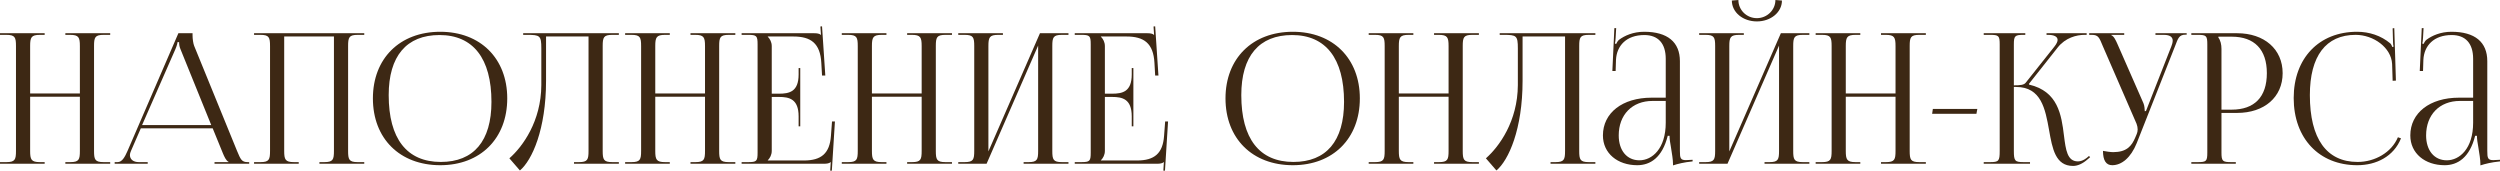
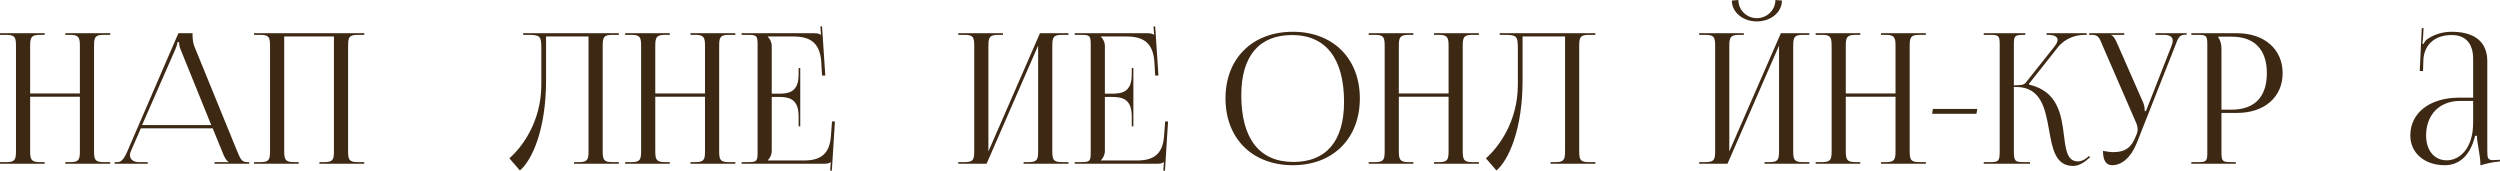
<svg xmlns="http://www.w3.org/2000/svg" width="2479" height="170" viewBox="0 0 2479 170" fill="none">
  <path d="M0 162.38H44.285V160.76H39.605C30.964 160.76 29.884 158.239 29.884 149.598V95.952H79.21V149.598C79.21 158.239 78.31 160.76 69.669 160.76H64.808V162.38H109.273V160.76H102.793C94.152 160.76 93.251 158.239 93.251 149.598V45.726C93.251 37.085 94.152 34.564 102.793 34.564H109.273V32.944H64.808V34.564H69.489C78.13 34.564 79.21 37.085 79.21 45.726V92.711H29.884V45.726C29.884 37.085 30.964 34.564 39.605 34.564H44.285V32.944H0V34.564H6.301C14.942 34.564 15.842 37.085 15.842 45.726V149.598C15.842 158.239 14.942 160.76 6.301 160.76H0V162.38Z" fill="#3D2814" />
  <path d="M113.702 162.38H146.466V160.76H137.645C132.245 160.76 128.824 158.059 128.824 153.739C128.824 152.479 129.184 151.219 129.904 149.598L139.625 127.276H210.914L220.995 151.939C222.256 154.999 224.236 159.5 226.576 160.4V160.76H212.714V162.38H247.099V160.76H245.658C239.718 160.76 238.638 158.239 235.037 149.598L192.552 45.546C191.652 43.385 190.932 38.705 190.932 35.104V32.944H176.89L126.484 149.598C123.784 155.719 121.083 160.76 116.583 160.76H113.702V162.38ZM140.886 124.035L173.83 48.966C175.45 45.186 175.99 42.845 175.99 41.765H177.61C177.61 43.745 177.79 46.086 179.05 48.966L209.474 124.035H140.886Z" fill="#3D2814" />
  <path d="M251.925 162.38H296.211V160.76H291.53C282.889 160.76 281.809 158.239 281.809 149.598V36.184H331.135V149.598C331.135 158.239 330.235 160.76 321.594 160.76H316.733V162.38H361.199V160.76H354.718C346.077 160.76 345.177 158.239 345.177 149.598V45.726C345.177 37.085 346.077 34.564 354.718 34.564H361.199V32.944H251.925V34.564H258.226C266.867 34.564 267.767 37.085 267.767 45.726V149.598C267.767 158.239 266.867 160.76 258.226 160.76H251.925V162.38Z" fill="#3D2814" />
-   <path d="M436.556 163.82C476.341 163.82 502.985 137.357 502.985 97.572C502.985 57.967 476.341 31.504 436.556 31.504C396.412 31.504 369.768 57.967 369.768 97.572C369.768 137.357 396.412 163.82 436.556 163.82ZM437.097 160.58C403.432 160.58 385.43 137.537 385.43 94.332C385.43 55.627 403.072 34.744 435.836 34.744C469.14 34.744 487.323 57.967 487.323 100.992C487.323 139.877 469.681 160.58 437.097 160.58Z" fill="#3D2814" />
  <path d="M518.78 32.944V34.564H522.741C535.342 34.564 536.782 35.284 536.782 47.886V84.43C536.602 120.255 518.24 145.458 505.098 156.979L515.54 169.041C527.601 158.96 541.463 128.176 541.463 80.11V36.184H583.588V149.598C583.588 158.239 582.688 160.76 574.047 160.76H569.186V162.38H613.652V160.76H607.171C598.53 160.76 597.63 158.239 597.63 149.598V45.726C597.63 37.085 598.53 34.564 607.171 34.564H613.652V32.944H518.78Z" fill="#3D2814" />
  <path d="M619.881 162.38H664.166V160.76H659.486C650.845 160.76 649.765 158.239 649.765 149.598V95.952H699.091V149.598C699.091 158.239 698.191 160.76 689.549 160.76H684.689V162.38H729.154V160.76H722.674C714.032 160.76 713.132 158.239 713.132 149.598V45.726C713.132 37.085 714.032 34.564 722.674 34.564H729.154V32.944H684.689V34.564H689.369C698.01 34.564 699.091 37.085 699.091 45.726V92.711H649.765V45.726C649.765 37.085 650.845 34.564 659.486 34.564H664.166V32.944H619.881V34.564H626.182C634.823 34.564 635.723 37.085 635.723 45.726V149.598C635.723 158.239 634.823 160.76 626.182 160.76H619.881V162.38Z" fill="#3D2814" />
  <path d="M793.531 125.295V67.508H791.91V73.809C791.91 91.091 782.549 92.891 772.468 92.891H765.267V45.726C765.267 41.765 763.467 38.525 761.307 36.364V36.184H786.69C803.972 36.184 813.333 42.845 814.413 62.288L815.133 74.889H818.374L815.133 26.103L813.513 26.283L814.053 34.564H813.873C812.613 33.304 810.093 32.944 807.212 32.944H735.383V34.564H741.684C750.325 34.564 751.225 35.464 751.225 44.105V151.219C751.225 159.86 750.325 160.76 741.684 160.76H735.383V162.38H816.933C819.814 162.38 822.334 162.02 823.594 160.76H823.774L823.234 169.221H824.854L827.915 120.435H825.034L823.954 134.837C822.694 152.119 814.413 159.14 797.131 159.14H761.307V158.96C763.467 156.799 765.267 153.559 765.267 149.598V96.132H772.468C782.549 96.132 791.91 98.112 791.91 115.394V125.295H793.531Z" fill="#3D2814" />
-   <path d="M834.712 162.38H878.997V160.76H874.317C865.676 160.76 864.596 158.239 864.596 149.598V95.952H913.922V149.598C913.922 158.239 913.022 160.76 904.381 160.76H899.52V162.38H943.985V160.76H937.505C928.864 160.76 927.963 158.239 927.963 149.598V45.726C927.963 37.085 928.864 34.564 937.505 34.564H943.985V32.944H899.52V34.564H904.2C912.842 34.564 913.922 37.085 913.922 45.726V92.711H864.596V45.726C864.596 37.085 865.676 34.564 874.317 34.564H878.997V32.944H834.712V34.564H841.013C849.654 34.564 850.554 37.085 850.554 45.726V149.598C850.554 158.239 849.654 160.76 841.013 160.76H834.712V162.38Z" fill="#3D2814" />
  <path d="M950.214 162.38H978.298L1029.42 45.186V149.598C1029.42 158.239 1028.52 160.76 1019.88 160.76H1015.02V162.38H1059.49V160.76H1053.01C1044.37 160.76 1043.47 158.239 1043.47 149.598V45.726C1043.47 37.085 1044.37 34.564 1053.01 34.564H1059.49V32.944H1031.22L980.098 150.138V45.726C980.098 37.085 981.178 34.564 989.819 34.564H994.5V32.944H950.214V34.564H956.515C965.156 34.564 966.056 37.085 966.056 45.726V149.598C966.056 158.239 965.156 160.76 956.515 160.76H950.214V162.38Z" fill="#3D2814" />
  <path d="M1123.86 125.295V67.508H1122.24V73.809C1122.24 91.091 1112.88 92.891 1102.8 92.891H1095.6V45.726C1095.6 41.765 1093.8 38.525 1091.64 36.364V36.184H1117.02C1134.31 36.184 1143.67 42.845 1144.75 62.288L1145.47 74.889H1148.71L1145.47 26.103L1143.85 26.283L1144.39 34.564H1144.21C1142.95 33.304 1140.43 32.944 1137.55 32.944H1065.72V34.564H1072.02C1080.66 34.564 1081.56 35.464 1081.56 44.105V151.219C1081.56 159.86 1080.66 160.76 1072.02 160.76H1065.72V162.38H1147.27C1150.15 162.38 1152.67 162.02 1153.93 160.76H1154.11L1153.57 169.221H1155.19L1158.25 120.435H1155.37L1154.29 134.837C1153.03 152.119 1144.75 159.14 1127.46 159.14H1091.64V158.96C1093.8 156.799 1095.6 153.559 1095.6 149.598V96.132H1102.8C1112.88 96.132 1122.24 98.112 1122.24 115.394V125.295H1123.86Z" fill="#3D2814" />
  <path d="M1281.99 163.82C1321.78 163.82 1348.42 137.357 1348.42 97.572C1348.42 57.967 1321.78 31.504 1281.99 31.504C1241.85 31.504 1215.2 57.967 1215.2 97.572C1215.2 137.357 1241.85 163.82 1281.99 163.82ZM1282.53 160.58C1248.87 160.58 1230.87 137.537 1230.87 94.332C1230.87 55.627 1248.51 34.744 1281.27 34.744C1314.58 34.744 1332.76 57.967 1332.76 100.992C1332.76 139.877 1315.12 160.58 1282.53 160.58Z" fill="#3D2814" />
  <path d="M1357.2 162.38H1401.48V160.76H1396.8C1388.16 160.76 1387.08 158.239 1387.08 149.598V95.952H1436.41V149.598C1436.41 158.239 1435.51 160.76 1426.87 160.76H1422.01V162.38H1466.47V160.76H1459.99C1451.35 160.76 1450.45 158.239 1450.45 149.598V45.726C1450.45 37.085 1451.35 34.564 1459.99 34.564H1466.47V32.944H1422.01V34.564H1426.69C1435.33 34.564 1436.41 37.085 1436.41 45.726V92.711H1387.08V45.726C1387.08 37.085 1388.16 34.564 1396.8 34.564H1401.48V32.944H1357.2V34.564H1363.5C1372.14 34.564 1373.04 37.085 1373.04 45.726V149.598C1373.04 158.239 1372.14 160.76 1363.5 160.76H1357.2V162.38Z" fill="#3D2814" />
  <path d="M1487.1 32.944V34.564H1491.06C1503.66 34.564 1505.1 35.284 1505.1 47.886V84.43C1504.92 120.255 1486.56 145.458 1473.42 156.979L1483.86 169.041C1495.92 158.96 1509.79 128.176 1509.79 80.11V36.184H1551.91V149.598C1551.91 158.239 1551.01 160.76 1542.37 160.76H1537.51V162.38H1581.97V160.76H1575.49C1566.85 160.76 1565.95 158.239 1565.95 149.598V45.726C1565.95 37.085 1566.85 34.564 1575.49 34.564H1581.97V32.944H1487.1Z" fill="#3D2814" />
-   <path d="M1651.75 96.852H1637.71C1608.73 96.852 1589.46 111.974 1589.46 134.297C1589.46 152.119 1604.05 163.82 1623.49 163.82C1636.45 163.82 1648.33 156.259 1653.73 134.657H1655.53C1655.53 137.537 1656.07 141.857 1656.97 146.358C1657.87 152.119 1658.95 158.239 1658.95 162.56V164C1663.99 162.38 1669.75 160.94 1678.39 160.04V158.419L1675.33 158.6C1675.33 158.6 1672.81 158.78 1671.73 158.78C1666.33 158.78 1665.79 156.799 1665.79 149.598V60.667C1665.79 41.765 1653.55 31.504 1630.33 31.504C1619.53 31.504 1611.07 35.284 1605.49 39.425C1604.23 40.325 1602.78 43.025 1602.6 43.565L1601.34 43.205C1601.7 41.945 1601.88 39.965 1602.06 37.445L1602.6 27.903H1600.8L1598.82 70.389H1602.06L1602.42 59.227C1603.14 45.366 1612.69 34.744 1630.51 34.744C1644.19 34.744 1651.75 43.025 1651.75 58.327V96.852ZM1651.75 100.092V121.695C1651.75 147.438 1638.25 158.96 1625.65 158.96C1613.23 158.96 1605.13 149.238 1605.13 134.297C1605.13 113.774 1618.45 100.092 1638.61 100.092H1651.75Z" fill="#3D2814" />
  <path d="M1684.89 162.38H1712.98L1764.1 45.186V149.598C1764.1 158.239 1763.2 160.76 1754.56 160.76H1749.7V162.38H1794.17V160.76H1787.69C1779.05 160.76 1778.15 158.239 1778.15 149.598V45.726C1778.15 37.085 1779.05 34.564 1787.69 34.564H1794.17V32.944H1765.9L1714.78 150.138V45.726C1714.78 37.085 1715.86 34.564 1724.5 34.564H1729.18V32.944H1684.89V34.564H1691.2C1699.84 34.564 1700.74 37.085 1700.74 45.726V149.598C1700.74 158.239 1699.84 160.76 1691.2 160.76H1684.89V162.38ZM1717.3 0.54C1717.3 12.242 1728.28 21.243 1742.14 21.243C1755.82 21.243 1766.98 12.242 1766.98 0.54L1760.5 0C1760.5 9.901 1752.22 18.002 1742.14 18.002C1731.88 18.002 1723.78 9.901 1723.78 0L1717.3 0.54Z" fill="#3D2814" />
  <path d="M1800.4 162.38H1844.68V160.76H1840C1831.36 160.76 1830.28 158.239 1830.28 149.598V95.952H1879.61V149.598C1879.61 158.239 1878.71 160.76 1870.07 160.76H1865.21V162.38H1909.67V160.76H1903.19C1894.55 160.76 1893.65 158.239 1893.65 149.598V45.726C1893.65 37.085 1894.55 34.564 1903.19 34.564H1909.67V32.944H1865.21V34.564H1869.89C1878.53 34.564 1879.61 37.085 1879.61 45.726V92.711H1830.28V45.726C1830.28 37.085 1831.36 34.564 1840 34.564H1844.68V32.944H1800.4V34.564H1806.7C1815.34 34.564 1816.24 37.085 1816.24 45.726V149.598C1816.24 158.239 1815.34 160.76 1806.7 160.76H1800.4V162.38Z" fill="#3D2814" />
  <path d="M1959.82 112.874L1960.72 108.013H1916.62L1915.9 112.874H1959.82Z" fill="#3D2814" />
  <path d="M1967.06 162.38H2012.96V160.76H2006.66C1998.02 160.76 1996.94 159.68 1996.94 149.598V86.231H1999.1C2024.13 86.231 2028.09 108.013 2031.87 129.076C2035.11 147.438 2038.17 164.54 2055.63 164.54C2060.13 164.54 2065.17 162.38 2070.21 157.879L2072.55 155.899L2071.47 154.639L2069.13 156.619C2065.89 159.14 2063.01 160.04 2060.49 160.04C2049.87 160.04 2048.43 148.698 2046.63 134.477C2044.11 113.774 2040.69 90.551 2012.06 83.89L2011.88 83.17L2040.51 46.986C2048.07 37.445 2059.05 34.564 2066.97 34.564H2069.13V32.944H2029.35V34.564H2030.97C2036.55 34.564 2040.33 36.184 2040.33 39.605C2040.33 41.225 2039.25 43.565 2037.09 46.266L2008.64 82.09C2006.84 84.25 2003.42 84.61 1996.94 84.61V44.105C1996.94 35.464 1998.02 34.564 2006.66 34.564H2008.28V32.944H1967.06V34.564H1973.36C1982 34.564 1982.9 35.464 1982.9 44.105V149.598C1982.9 159.68 1982 160.76 1973.36 160.76H1967.06V162.38Z" fill="#3D2814" />
  <path d="M2085.32 149.598C2085.32 159.14 2088.38 163.82 2094.5 163.82C2103.68 163.82 2112.86 156.619 2118.81 141.857L2156.79 45.726C2159.85 37.805 2160.75 34.384 2167.23 34.384H2168.31V32.944H2137.35V34.564H2145.63C2152.29 34.564 2154.45 37.085 2154.45 40.325C2154.45 41.945 2153.91 43.925 2153.19 45.726L2127.99 109.994L2126.73 110.354V109.994C2126.73 108.913 2126.55 104.953 2125.47 102.433L2099.54 43.385C2098.1 40.145 2096.12 35.824 2093.6 34.924V34.564H2106.38V32.944H2071.64V34.564H2074.34C2080.82 34.564 2081.72 37.445 2085.14 45.726L2118.63 122.775C2119.35 124.755 2119.71 126.556 2119.71 128.356C2119.71 129.976 2119.35 131.596 2118.81 132.856L2117.37 136.277C2113.76 144.918 2108.72 150.859 2095.4 150.859C2092.88 150.859 2087.84 150.138 2085.32 149.598Z" fill="#3D2814" />
  <path d="M2199.75 36.364H2212.89C2235.57 36.364 2247.81 49.146 2247.81 72.549C2247.81 96.132 2235.57 108.733 2212.89 108.733H2202.81V48.426C2202.81 44.285 2201.91 40.145 2199.75 37.265V36.364ZM2172.92 162.38H2217.03V160.76H2212.53C2203.89 160.76 2202.81 159.86 2202.81 151.219V111.974H2218.29C2245.29 111.974 2263.47 96.312 2263.47 72.549C2263.47 48.786 2245.29 32.944 2218.29 32.944H2172.92V34.564H2179.22C2187.87 34.564 2188.77 35.464 2188.77 44.105V151.219C2188.77 159.86 2187.87 160.76 2179.22 160.76H2172.92V162.38Z" fill="#3D2814" />
-   <path d="M2274.43 97.212C2274.43 137.177 2299.64 163.82 2337.44 163.82C2356.34 163.82 2373.63 155.179 2380.83 137.177L2377.77 136.097C2371.47 151.219 2354.9 160.58 2337.8 160.58C2307.02 160.58 2290.46 137.537 2290.46 94.332C2290.46 55.627 2306.3 34.564 2335.82 34.564C2353.64 34.564 2371.11 47.166 2372.01 63.368L2372.55 80.11L2375.79 79.93L2374.17 27.903L2372.55 28.084L2372.91 41.045C2372.91 43.025 2373.09 44.825 2373.45 46.266L2372.19 46.626C2371.83 45.366 2371.11 43.925 2370.21 43.025C2361.02 35.284 2349.32 31.504 2337.26 31.504C2299.46 31.504 2274.43 57.787 2274.43 97.212Z" fill="#3D2814" />
  <path d="M2452.36 96.852H2438.32C2409.33 96.852 2390.07 111.974 2390.07 134.297C2390.07 152.119 2404.65 163.82 2424.09 163.82C2437.06 163.82 2448.94 156.259 2454.34 134.657H2456.14C2456.14 137.537 2456.68 141.857 2457.58 146.358C2458.48 152.119 2459.56 158.239 2459.56 162.56V164C2464.6 162.38 2470.36 160.94 2479 160.04V158.419L2475.94 158.6C2475.94 158.6 2473.42 158.78 2472.34 158.78C2466.94 158.78 2466.4 156.799 2466.4 149.598V60.667C2466.4 41.765 2454.16 31.504 2430.93 31.504C2420.13 31.504 2411.67 35.284 2406.09 39.425C2404.83 40.325 2403.39 43.025 2403.21 43.565L2401.95 43.205C2402.31 41.945 2402.49 39.965 2402.67 37.445L2403.21 27.903H2401.41L2399.43 70.389H2402.67L2403.03 59.227C2403.75 45.366 2413.29 34.744 2431.11 34.744C2444.8 34.744 2452.36 43.025 2452.36 58.327V96.852ZM2452.36 100.092V121.695C2452.36 147.438 2438.86 158.96 2426.25 158.96C2413.83 158.96 2405.73 149.238 2405.73 134.297C2405.73 113.774 2419.05 100.092 2439.22 100.092H2452.36Z" fill="#3D2814" />
</svg>